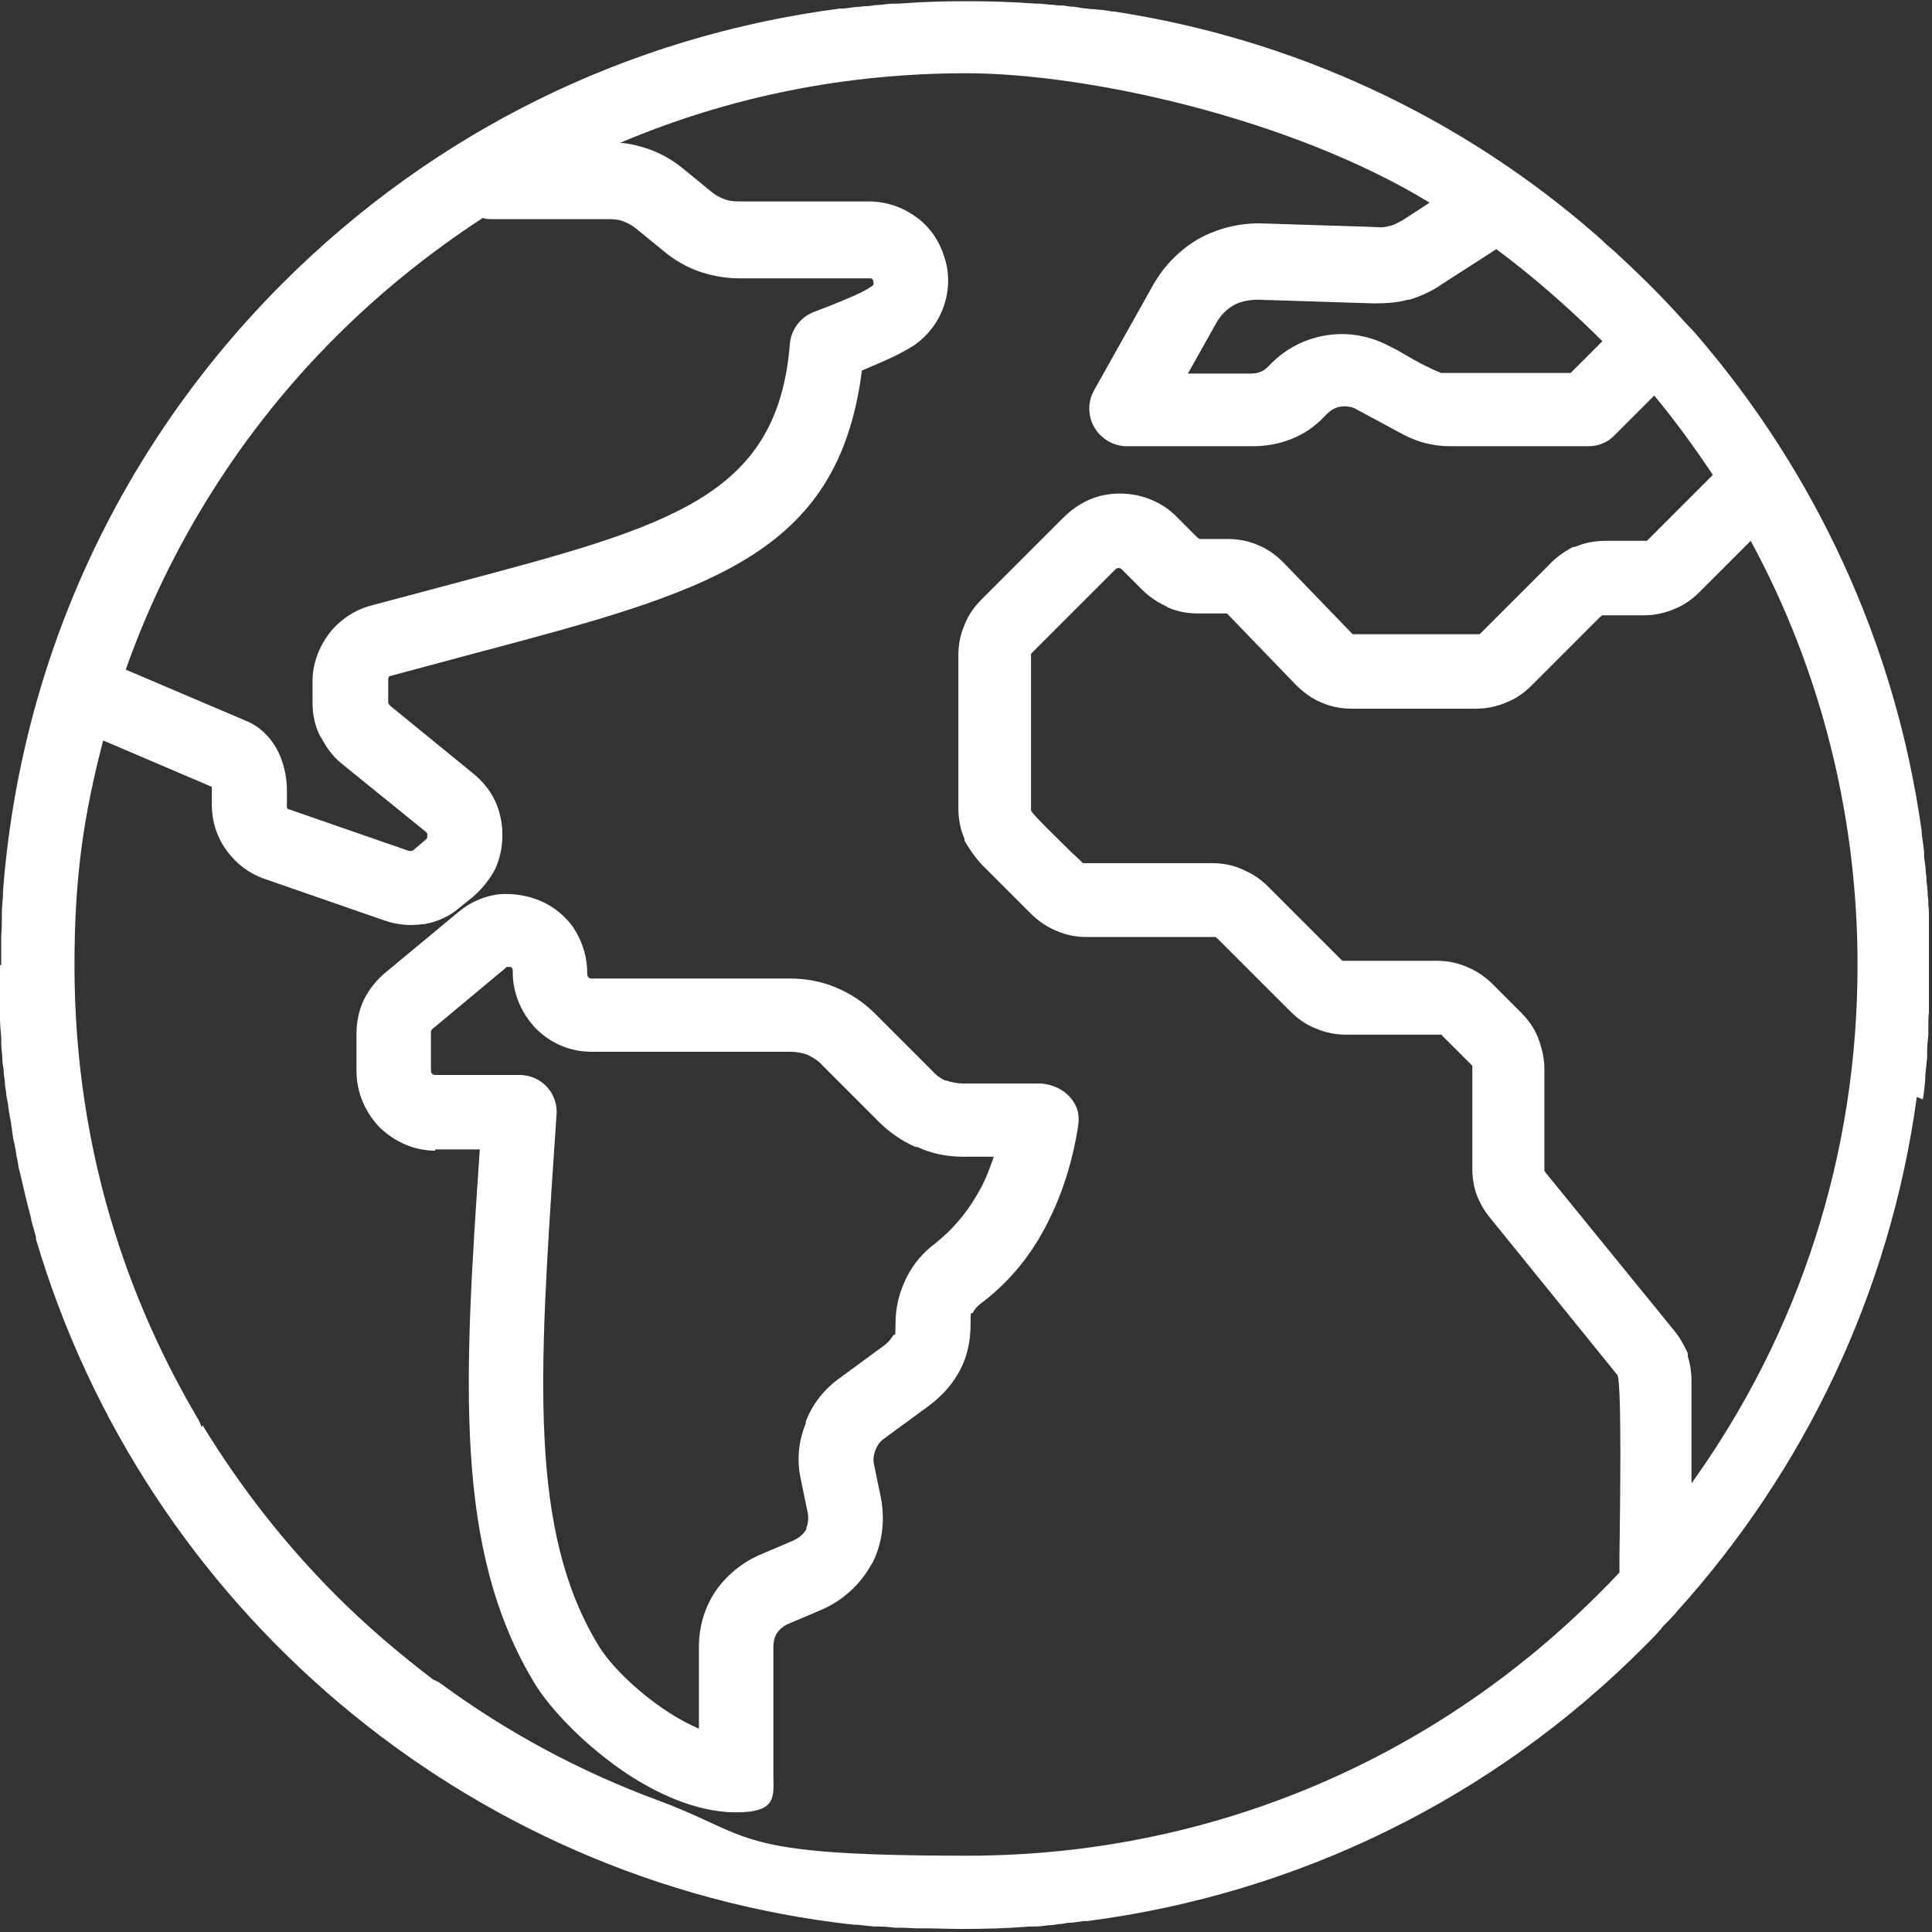
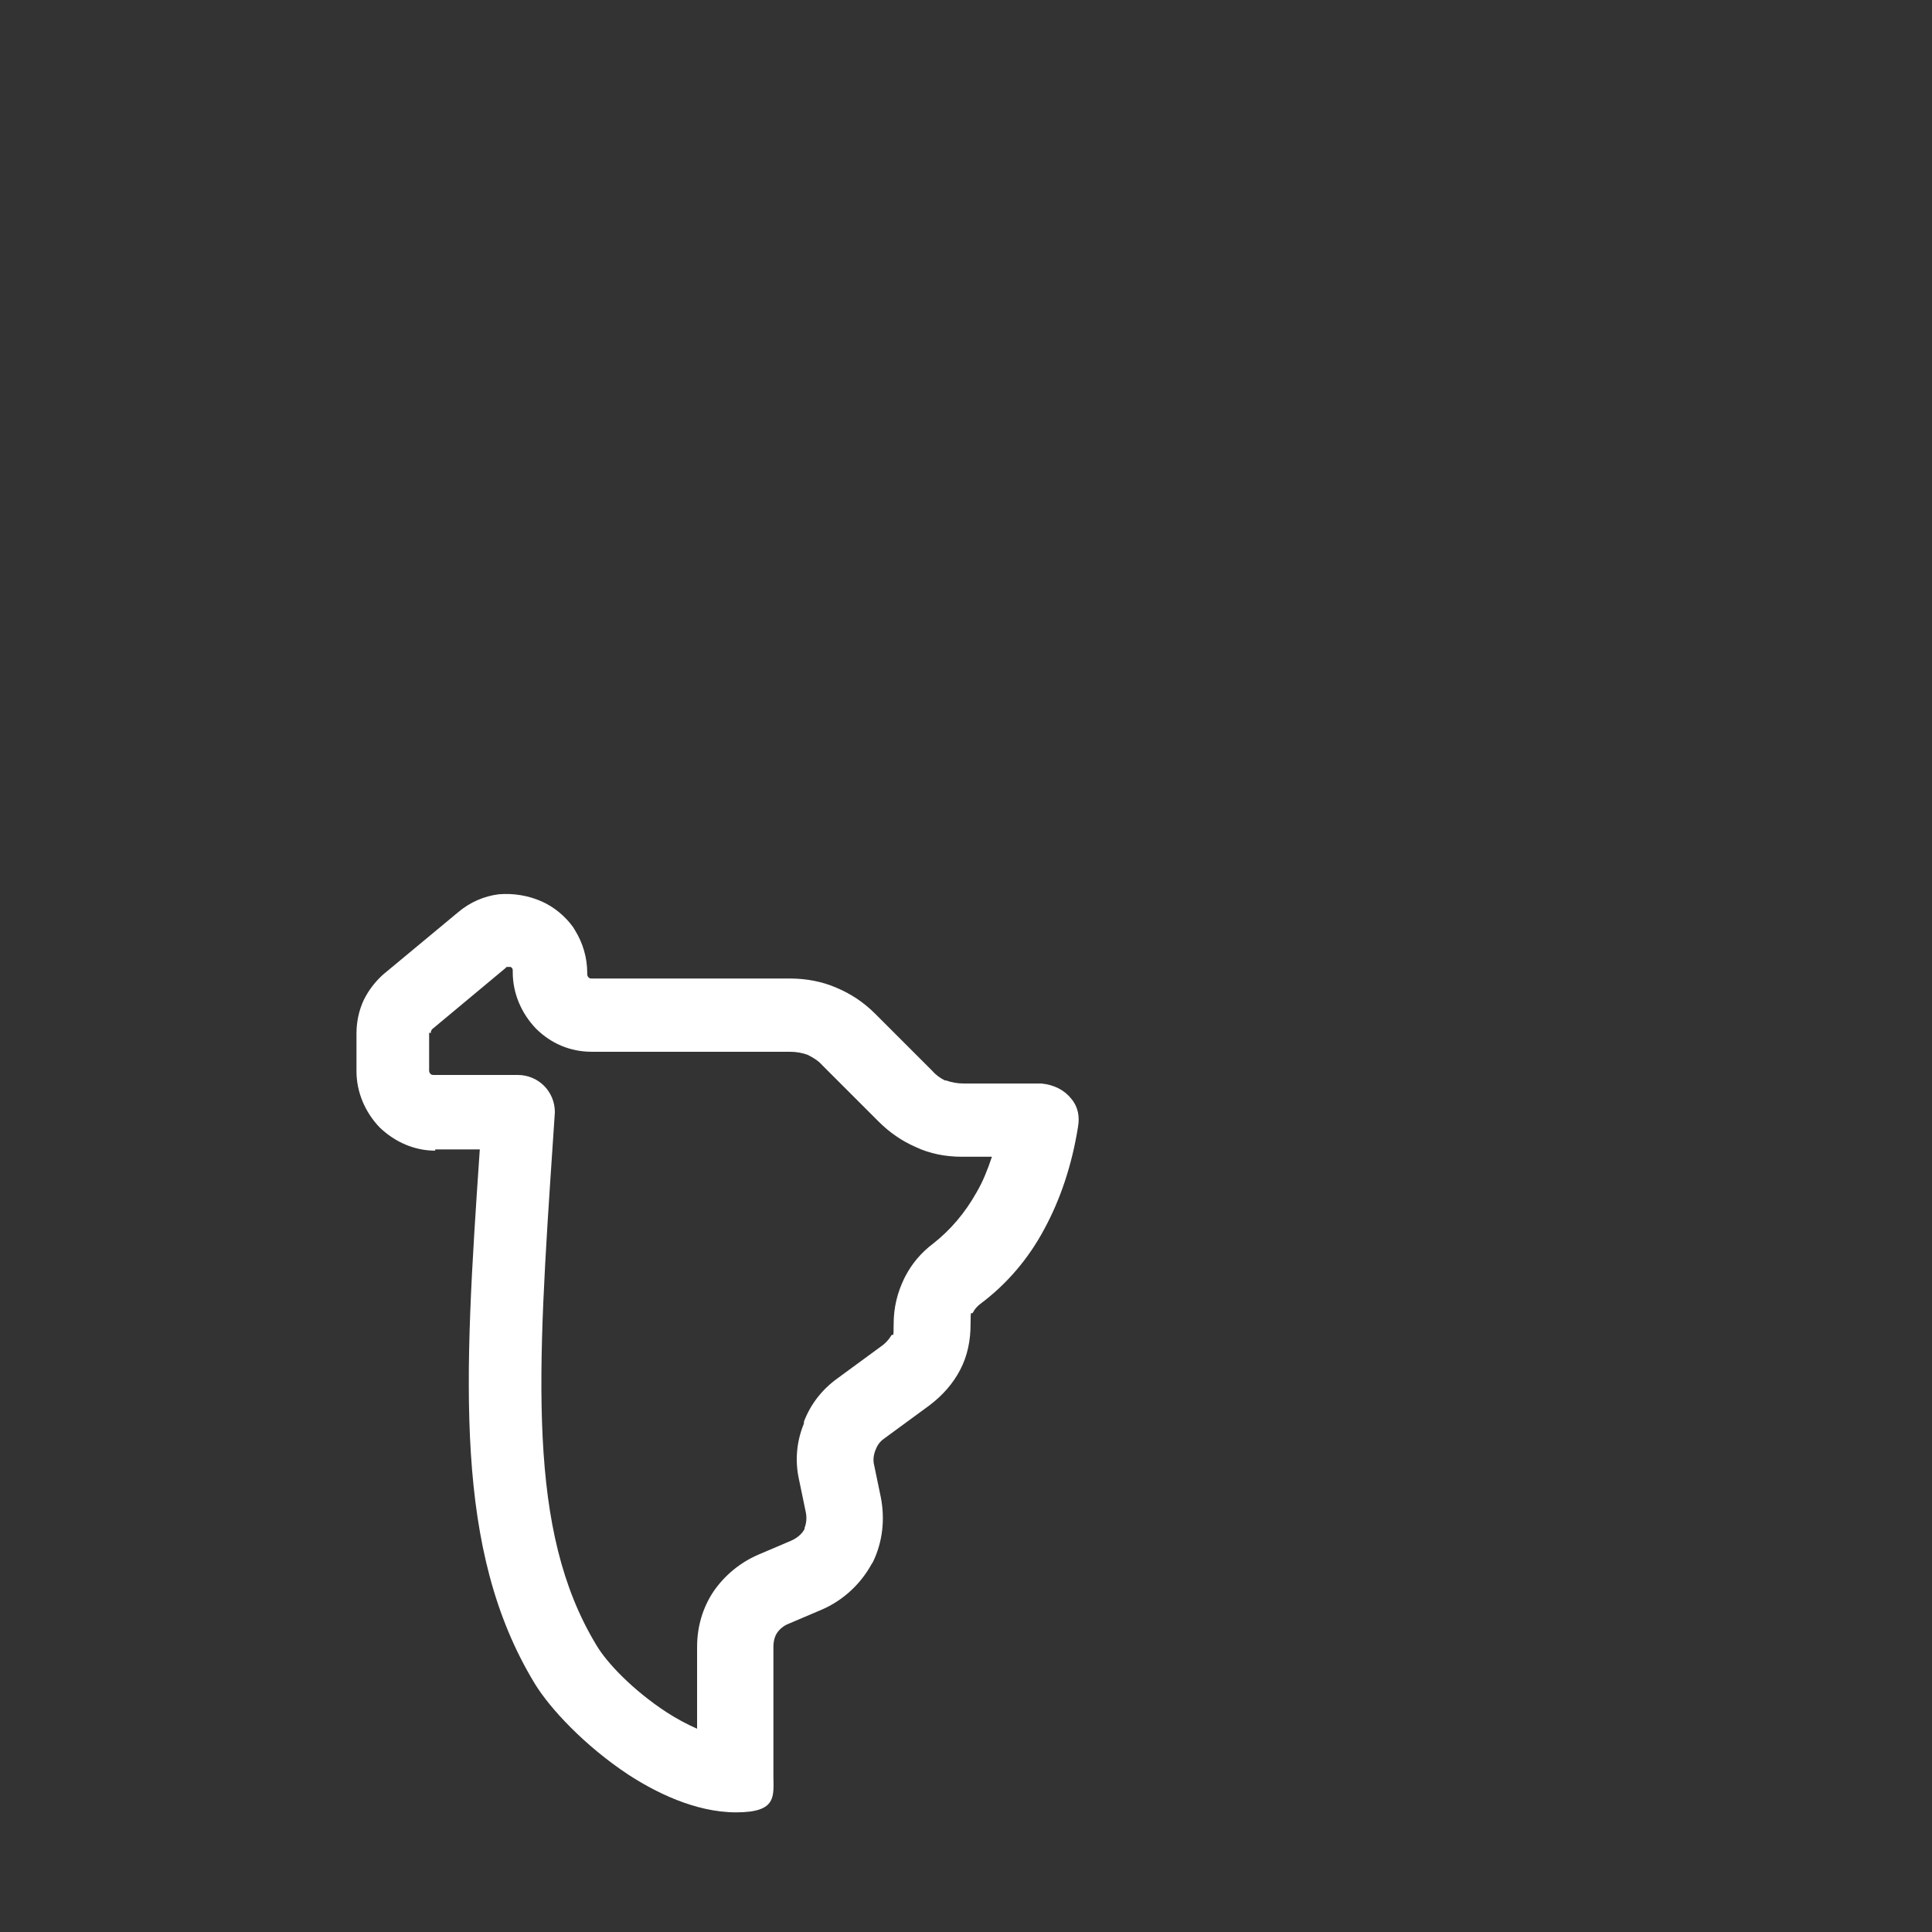
<svg xmlns="http://www.w3.org/2000/svg" version="1.1" viewBox="0 0 316.5 316.5">
  <rect x="0" y="0" width="316.5" height="316.5" fill="#333333" stroke="none" />
  <defs>
    <style>
      .cls-1 {
        fill: #fff;
      }
    </style>
  </defs>
  <g>
    <g id="Layer_1">
      <g>
-         <path class="cls-1" d="M71.3,188.3h7.3c-2.6,38-4.3,65.6,9,87.5,2.5,4.1,8.2,10.2,15.3,14.9,4.3,2.8,10.9,6.2,17.7,6.2s6.1-2.7,6.1-6.1v-21c0-.9.2-1.7.6-2.3.4-.6,1.1-1.2,1.9-1.5l5.4-2.3c3.5-1.5,6.4-4.2,8.2-7.5l.2-.3c1.6-3.3,2-7,1.3-10.6l-1.1-5.3c-.2-.8-.1-1.6.2-2.4h0c.3-.8.7-1.4,1.4-1.9l7.5-5.5c2.1-1.6,3.8-3.5,5-5.8,1.2-2.3,1.7-4.8,1.7-7.5s.1-1.4.4-1.9h0c.3-.6.7-1,1.2-1.4,4.3-3.2,7.9-7.4,10.5-12.3,2.6-4.8,4.5-10.4,5.5-16.7.3-1.7,0-3.3-1.1-4.6-1.1-1.4-2.8-2.3-4.9-2.5h-12.7c-1.1,0-2.1-.2-2.9-.5h-.2c-.8-.4-1.5-.9-2.2-1.7l-9.2-9.2c-1.9-1.9-4-3.3-6.4-4.3-2.3-1-4.9-1.5-7.6-1.5h-32.5c-.3,0-.4-.1-.5-.2-.1-.1-.2-.3-.2-.5v-.2c0-2.5-.7-4.9-2-7l-.3-.5c-1.3-1.8-3.1-3.3-5.1-4.2-2.2-1-4.7-1.4-7.1-1.2-2.4.3-4.7,1.3-6.6,2.9l-11.8,9.8-.6.5c-1.3,1.2-2.3,2.5-3.1,4.1-.8,1.7-1.2,3.6-1.2,5.5v6.2c0,3.4,1.4,6.7,3.8,9.2,2.5,2.4,5.7,3.8,9.1,3.8ZM70.6,169.2c0-.1,0-.2,0-.3l.2-.3,12-10,.2-.2c0,0,.1,0,.1,0,.1,0,.3,0,.5,0,.1,0,.2.1.3.2.1.2.1.3.1.5v.2c0,3.4,1.4,6.7,3.8,9.2,2.5,2.5,5.7,3.8,9.1,3.8h32.5c1.1,0,2.1.2,2.9.5.8.4,1.7.9,2.4,1.7l9.2,9.2c1.8,1.8,3.8,3.2,6.1,4.2h.3c2.3,1.1,4.9,1.6,7.6,1.6h4.9c-.7,2.1-1.5,4.1-2.5,5.8-1.9,3.4-4.3,6.2-7.1,8.4-2,1.5-3.5,3.3-4.6,5.4l-.2.4c-1.1,2.3-1.7,4.7-1.7,7.4s-.1,1.4-.4,1.9c-.3.5-.7,1-1.3,1.5l-7.5,5.5c-2.5,1.8-4.4,4.2-5.5,7.1v.3c-1.2,2.9-1.5,6.1-.8,9.2l1.1,5.3c.2.9.1,1.9-.2,2.6v.2c-.5.9-1.3,1.5-2.2,1.9l-5.4,2.3c-3,1.3-5.5,3.4-7.3,6-1.8,2.7-2.7,5.8-2.7,9.1v13.4c-1.6-.7-3.3-1.6-5-2.7-5.5-3.6-9.8-8.1-11.5-11-11.4-18.8-9.7-44.2-7.1-82.8l.3-4.5c0-3.4-2.7-6.1-6.1-6.1h-13.8c-.3,0-.4-.1-.5-.2-.1-.1-.2-.3-.2-.5v-6.2Z" />
-         <path class="cls-1" d="M315,180.1c.2-1.1.3-2.2.4-3.3,0-.2,0-.4,0-.6.1-1,.2-1.9.3-2.9,0-.4,0-.7,0-1.1,0-.8.1-1.7.2-2.6,0-.5,0-1,0-1.6,0-.7,0-1.4.1-2.2,0-.7,0-1.4,0-2.2,0-.5,0-1.1,0-1.6,0-1.3,0-2.6,0-3.9,0,0,0,0,0,0h0c0-1.3,0-2.6,0-3.9,0-.5,0-1.1,0-1.6,0-.7,0-1.5,0-2.2,0-.7,0-1.4-.1-2.1,0-.5,0-1.1-.1-1.6,0-.8-.1-1.6-.2-2.4,0-.4,0-.8-.1-1.2,0-.9-.2-1.9-.3-2.8,0-.3,0-.5,0-.8-.1-1-.3-2.1-.4-3.1,0-.1,0-.2,0-.3-4.3-30.8-17.5-58.8-36.9-81.3,0,0,0,0,0,0-.4-.5-.9-1-1.3-1.4-.4-.4-.8-.9-1.2-1.3h0c-3.5-3.9-7.2-7.5-11-11-.6-.5-1.2-1-1.8-1.6-.3-.3-.7-.6-1-.9C239.2,19,211.9,6.4,182.6,1.9c0,0-.2,0-.3,0-1-.2-2-.3-3.1-.4-.3,0-.7,0-1-.1-.8,0-1.5-.2-2.3-.3-.6,0-1.2-.1-1.7-.2-.5,0-1,0-1.5-.1-.9,0-1.7-.2-2.6-.2-.1,0-.3,0-.4,0-3.8-.3-7.6-.4-11.4-.4s-7.4.1-11.1.4c-.3,0-.6,0-.8,0-.7,0-1.4.1-2.2.2-.6,0-1.3.1-1.9.2-.4,0-.9,0-1.3.1-.9,0-1.8.2-2.8.3-.2,0-.4,0-.6,0-34.5,4.5-66.3,20-91.3,45C19.4,73.3,3.4,108.3.5,145.9c0,0,0,.2,0,.2,0,1.1-.2,2.3-.2,3.4,0,.2,0,.4,0,.6,0,1.1,0,2.2-.1,3.2,0,.3,0,.5,0,.8,0,1.3,0,2.7,0,4H0s0,0,0,0c0,1.2,0,2.4,0,3.7,0,.4,0,.8,0,1.1,0,.9,0,1.7,0,2.6,0,.4,0,.8,0,1.2,0,1.1.1,2.1.2,3.2,0,.3,0,.7,0,1,0,.9.2,1.9.2,2.8,0,.5.1,1,.2,1.5,0,.7.1,1.3.2,2,0,.6.1,1.1.2,1.7,0,.6.2,1.3.3,1.9.1,1,.3,2.1.5,3.1,0,.5.2,1,.2,1.5.1.7.2,1.4.4,2.1,0,.4.2.8.2,1.2.1.7.3,1.5.4,2.2,0,.3.1.6.2.9.6,2.6,1.2,5.2,1.9,7.8,0,.2,0,.3.1.5.2.9.5,1.7.7,2.6,0,0,0,.2,0,.3,17.7,60,70.1,105.2,133.9,112.3.2,0,.3,0,.5,0,1,.1,1.9.2,2.9.3.3,0,.5,0,.8,0,.9,0,1.8.1,2.7.2.3,0,.6,0,1,0,.9,0,1.8.1,2.7.1.3,0,.6,0,.9,0,2.1,0,4.2.1,6.3.1,3.7,0,7.5-.1,11.1-.4.3,0,.5,0,.8,0,.7,0,1.5-.1,2.2-.2.6,0,1.2-.1,1.8-.2.5,0,.9-.1,1.4-.2.9,0,1.8-.2,2.7-.3.2,0,.4,0,.6,0,34.4-4.5,66.3-20,91.2-45,.8-.8,1.7-1.7,2.5-2.6.1-.1.2-.2.3-.4.6-.7,1.3-1.3,1.9-2,.2-.2.4-.4.6-.7,0,0,0,0,0,0h0c20.8-23,34.9-52.1,39.3-84.2,0,0,0,0,0-.1ZM52.6,120.8c1,1.9,2,3.2,3.5,4.4l13.7,11.1c0,0,.2.2.2.3,0,0,0,.2,0,.3s0,.3,0,.3c0,0-.1.2-.2.3l-2,1.7c-.1.1-.3.2-.4.2-.1,0-.3,0-.4,0l-19.6-6.8c-.2,0-.3-.1-.4-.3,0,0,0-.2,0-.4v-2.5c0-2.3-.6-4.7-1.6-6.6-1.2-2.2-3-3.9-5.3-4.8l-19.5-8.3c7.2-20.4,19.1-39.3,34.5-54.6,7.3-7.3,15.4-13.8,24-19.4.5.2,1.1.2,1.7.2h18.9c1,0,1.8.1,2.5.4.8.3,1.5.7,2.2,1.3l4.4,3.6c1.8,1.5,3.8,2.6,5.8,3.3,2.1.7,4.3,1.1,6.6,1.1h21.2c.2,0,.4,0,.5.1h0c0,0,.1.2.2.4,0,.2,0,.4,0,.5,0,0-.1.2-.3.3-1.7,1.2-4.7,2.3-7.1,3.3-1,.4-1.9.7-2.6,1-2.1.9-3.5,2.9-3.7,5.1-2,25.2-19.7,29.9-55.1,39.3l-13.5,3.6c-2.7.7-5.2,2.4-6.9,4.6-1.7,2.3-2.7,5-2.7,7.8v3.5c0,2,.4,3.9,1.3,5.6ZM245.1,40.8c5.8,4.3,11.3,9.1,16.4,14.1l1,1-5.2,5.2h-20.2c-.4,0-.7,0-1,0-2-.8-4.1-1.9-6.1-3.1-.8-.5-1.6-.9-2.4-1.3-3.2-1.7-6.7-2.3-10.1-1.8-3.5.5-6.7,2.1-9.2,4.6l-.5.5c-.4.4-.9.8-1.3.9-.4.2-1,.3-1.6.3h-10.3l4.6-8.2c.7-1.3,1.7-2.3,2.9-3,1.1-.6,2.5-.9,4-.9l18.9.6c2,0,3.9-.1,5.6-.6h.3c1.9-.6,3.7-1.4,5.4-2.6l8.7-5.6ZM304.3,158.2c0,30.7-9.4,60-27.2,84.8v-16.9c0-1.3-.2-2.6-.6-3.9v-.5c-.6-1.3-1.3-2.6-2.3-3.8l-21-25.8-.2-.3v-16.7c0-1.7-.4-3.4-1-5-.6-1.6-1.6-3-2.8-4.2l-4.7-4.7c-1.2-1.2-2.7-2.2-4.2-2.8-1.6-.7-3.2-1-4.9-1h-15.2c-.1,0-.3,0-.3,0,0,0,0,0-.2-.2l-12-12c-1.1-1.1-2.4-2-3.8-2.6l-.4-.2c-1.6-.7-3.2-1-5-1h-20.9c-.1,0-.2,0-.2,0l-.3-.3c-.3-.3-.8-.8-1.5-1.4-1.7-1.7-6.3-6.1-6.7-6.9,0,0,0,0,0-.3v-25c0-.1,0-.3,0-.3,0,0,0-.1.2-.3l13.6-13.6c.3-.3.7-.3,1-.1l3.4,3.4c1.1,1.1,2.4,2,3.9,2.7l.3.2c1.6.7,3.2,1,5,1h4.4c.2,0,.3,0,.3,0,0,0,0,0,.2.2l11.1,11.5c1.3,1.3,2.7,2.3,4.2,2.9,1.6.7,3.3,1,5,1h20.2c1.7,0,3.4-.3,5-1,1.6-.6,3-1.6,4.2-2.8l11.2-11.2.4-.3s.1,0,.2,0h6.5c1.7,0,3.4-.3,5-1,1.6-.6,3-1.6,4.2-2.8l8.4-8.4c11.5,21.2,17.5,45.1,17.5,69.4ZM33,233.8c-.1-.5-.3-.9-.6-1.4-5.6-9.5-10.2-19.7-13.5-30.2-4.5-14.2-6.7-29-6.7-44s1.6-24.9,4.7-36.9l17.8,7.6c0,.1,0,.2,0,.4v2.5c0,2.7.8,5.3,2.4,7.5,1.6,2.2,3.7,3.8,6.3,4.7l19.6,6.8c2,.7,4.1.9,6.2.6h.3c2.2-.4,4.2-1.3,5.9-2.8l2.1-1.7c1.5-1.3,2.7-2.8,3.6-4.5.8-1.7,1.2-3.6,1.2-5.6s-.4-3.9-1.2-5.6c-.8-1.7-2-3.2-3.6-4.5l-13.6-11.1-.3-.4c0,0,0-.2,0-.3v-3.5c0-.2,0-.4.1-.5,0-.1.3-.2.4-.2l13.4-3.6c38.5-10.2,59.8-15.9,63.7-46.4.5-.2,1-.4,1.4-.6,2.4-1,4.7-2,7.1-3.5,2.3-1.6,4-3.8,4.9-6.4.9-2.6,1-5.4.1-8.1-.8-2.6-2.3-4.8-4.4-6.4l-.3-.2c-2.2-1.6-4.9-2.5-7.7-2.5h-21.2c-1,0-1.8-.1-2.5-.4-.8-.3-1.5-.7-2.2-1.3l-4.4-3.6c-1.8-1.5-3.8-2.6-5.8-3.3-1.5-.5-3-.9-4.6-1,17.9-7.6,37-11.4,56.7-11.4s53.1,7.3,75.9,21.2l-4.3,2.8c-.7.4-1.4.8-2.1,1h-.1c-.7.2-1.4.3-2.1.2l-18.9-.6c-3.6-.1-7.2.8-10.3,2.5-3.1,1.8-5.7,4.4-7.5,7.6l-9.7,17.3c-1.6,2.9-.6,6.6,2.4,8.3.9.5,1.9.8,3,.8h20.7c2.2,0,4.3-.4,6.3-1.2,2-.8,3.8-2,5.3-3.6l.5-.5c.7-.7,1.5-1.1,2.3-1.2.8-.1,1.8,0,2.6.5l7.8,4.2c1.2.6,2.3,1,3.4,1.3,1.3.3,2.6.5,4,.5h22.7c1.6,0,3.2-.6,4.3-1.8l6.5-6.5c3.4,4.1,6.6,8.5,9.6,13l-10.6,10.6c-.1.1-.2.2-.2.2,0,0,0,0-.3,0h-6.5c-1.7,0-3.4.3-5,1h-.3c-1.5.8-2.8,1.7-3.9,2.9l-11.2,11.2c-.1.1-.2.2-.2.2,0,0,0,0-.3,0h-20.2c-.2,0-.3,0-.3,0,0,0,0,0-.2-.2l-11.1-11.5c-1.3-1.3-2.7-2.3-4.2-2.9-1.6-.7-3.3-1-5-1h-4.4c0,0-.2,0-.2,0l-.4-.3-3.7-3.7c-3-2.8-7.3-4-11.5-3.2-2.6.5-4.9,1.9-6.7,3.7l-13.4,13.4c-1.2,1.2-2.2,2.6-2.8,4.2-.7,1.6-1,3.2-1,5v25c0,1.7.3,3.4,1,5v.3c.8,1.4,1.7,2.7,2.8,3.9l8.1,8.1c1.2,1.2,2.7,2.2,4.2,2.8,1.6.7,3.2,1,4.9,1h20.9c0,0,.2,0,.2,0l.4.3,11.9,11.9c1.2,1.2,2.6,2.2,4.2,2.8,1.6.7,3.2,1,5,1h15.2c.2,0,.3,0,.3,0,0,0,.1,0,.2.2l4.7,4.7c.1.1.2.2.2.2,0,0,0,0,0,.3v16.5c0,1.5.2,2.9.7,4.3.5,1.3,1.2,2.6,2.2,3.8l20.9,25.8c.7,2.2.4,22.1.3,29.7v2.6c-1.1,1.2-2.3,2.4-3.5,3.6-27.6,27.6-64.3,42.8-103.3,42.8s-34.6-3.1-50.8-9.1c-12.7-4.7-24.6-11.1-35.5-19.1-.4-.3-.9-.5-1.3-.7-5.5-4.2-10.8-8.7-15.8-13.7-8.5-8.5-15.8-17.9-21.9-27.9Z" />
+         <path class="cls-1" d="M71.3,188.3h7.3c-2.6,38-4.3,65.6,9,87.5,2.5,4.1,8.2,10.2,15.3,14.9,4.3,2.8,10.9,6.2,17.7,6.2s6.1-2.7,6.1-6.1v-21c0-.9.2-1.7.6-2.3.4-.6,1.1-1.2,1.9-1.5l5.4-2.3c3.5-1.5,6.4-4.2,8.2-7.5l.2-.3c1.6-3.3,2-7,1.3-10.6l-1.1-5.3c-.2-.8-.1-1.6.2-2.4h0c.3-.8.7-1.4,1.4-1.9l7.5-5.5c2.1-1.6,3.8-3.5,5-5.8,1.2-2.3,1.7-4.8,1.7-7.5s.1-1.4.4-1.9h0c.3-.6.7-1,1.2-1.4,4.3-3.2,7.9-7.4,10.5-12.3,2.6-4.8,4.5-10.4,5.5-16.7.3-1.7,0-3.3-1.1-4.6-1.1-1.4-2.8-2.3-4.9-2.5h-12.7c-1.1,0-2.1-.2-2.9-.5h-.2c-.8-.4-1.5-.9-2.2-1.7l-9.2-9.2c-1.9-1.9-4-3.3-6.4-4.3-2.3-1-4.9-1.5-7.6-1.5h-32.5c-.3,0-.4-.1-.5-.2-.1-.1-.2-.3-.2-.5v-.2c0-2.5-.7-4.9-2-7l-.3-.5c-1.3-1.8-3.1-3.3-5.1-4.2-2.2-1-4.7-1.4-7.1-1.2-2.4.3-4.7,1.3-6.6,2.9l-11.8,9.8-.6.5c-1.3,1.2-2.3,2.5-3.1,4.1-.8,1.7-1.2,3.6-1.2,5.5v6.2c0,3.4,1.4,6.7,3.8,9.2,2.5,2.4,5.7,3.8,9.1,3.8ZM70.6,169.2c0-.1,0-.2,0-.3l.2-.3,12-10,.2-.2c0,0,.1,0,.1,0,.1,0,.3,0,.5,0,.1,0,.2.1.3.2.1.2.1.3.1.5v.2c0,3.4,1.4,6.7,3.8,9.2,2.5,2.5,5.7,3.8,9.1,3.8h32.5c1.1,0,2.1.2,2.9.5.8.4,1.7.9,2.4,1.7l9.2,9.2c1.8,1.8,3.8,3.2,6.1,4.2c2.3,1.1,4.9,1.6,7.6,1.6h4.9c-.7,2.1-1.5,4.1-2.5,5.8-1.9,3.4-4.3,6.2-7.1,8.4-2,1.5-3.5,3.3-4.6,5.4l-.2.4c-1.1,2.3-1.7,4.7-1.7,7.4s-.1,1.4-.4,1.9c-.3.5-.7,1-1.3,1.5l-7.5,5.5c-2.5,1.8-4.4,4.2-5.5,7.1v.3c-1.2,2.9-1.5,6.1-.8,9.2l1.1,5.3c.2.9.1,1.9-.2,2.6v.2c-.5.9-1.3,1.5-2.2,1.9l-5.4,2.3c-3,1.3-5.5,3.4-7.3,6-1.8,2.7-2.7,5.8-2.7,9.1v13.4c-1.6-.7-3.3-1.6-5-2.7-5.5-3.6-9.8-8.1-11.5-11-11.4-18.8-9.7-44.2-7.1-82.8l.3-4.5c0-3.4-2.7-6.1-6.1-6.1h-13.8c-.3,0-.4-.1-.5-.2-.1-.1-.2-.3-.2-.5v-6.2Z" />
      </g>
    </g>
  </g>
</svg>